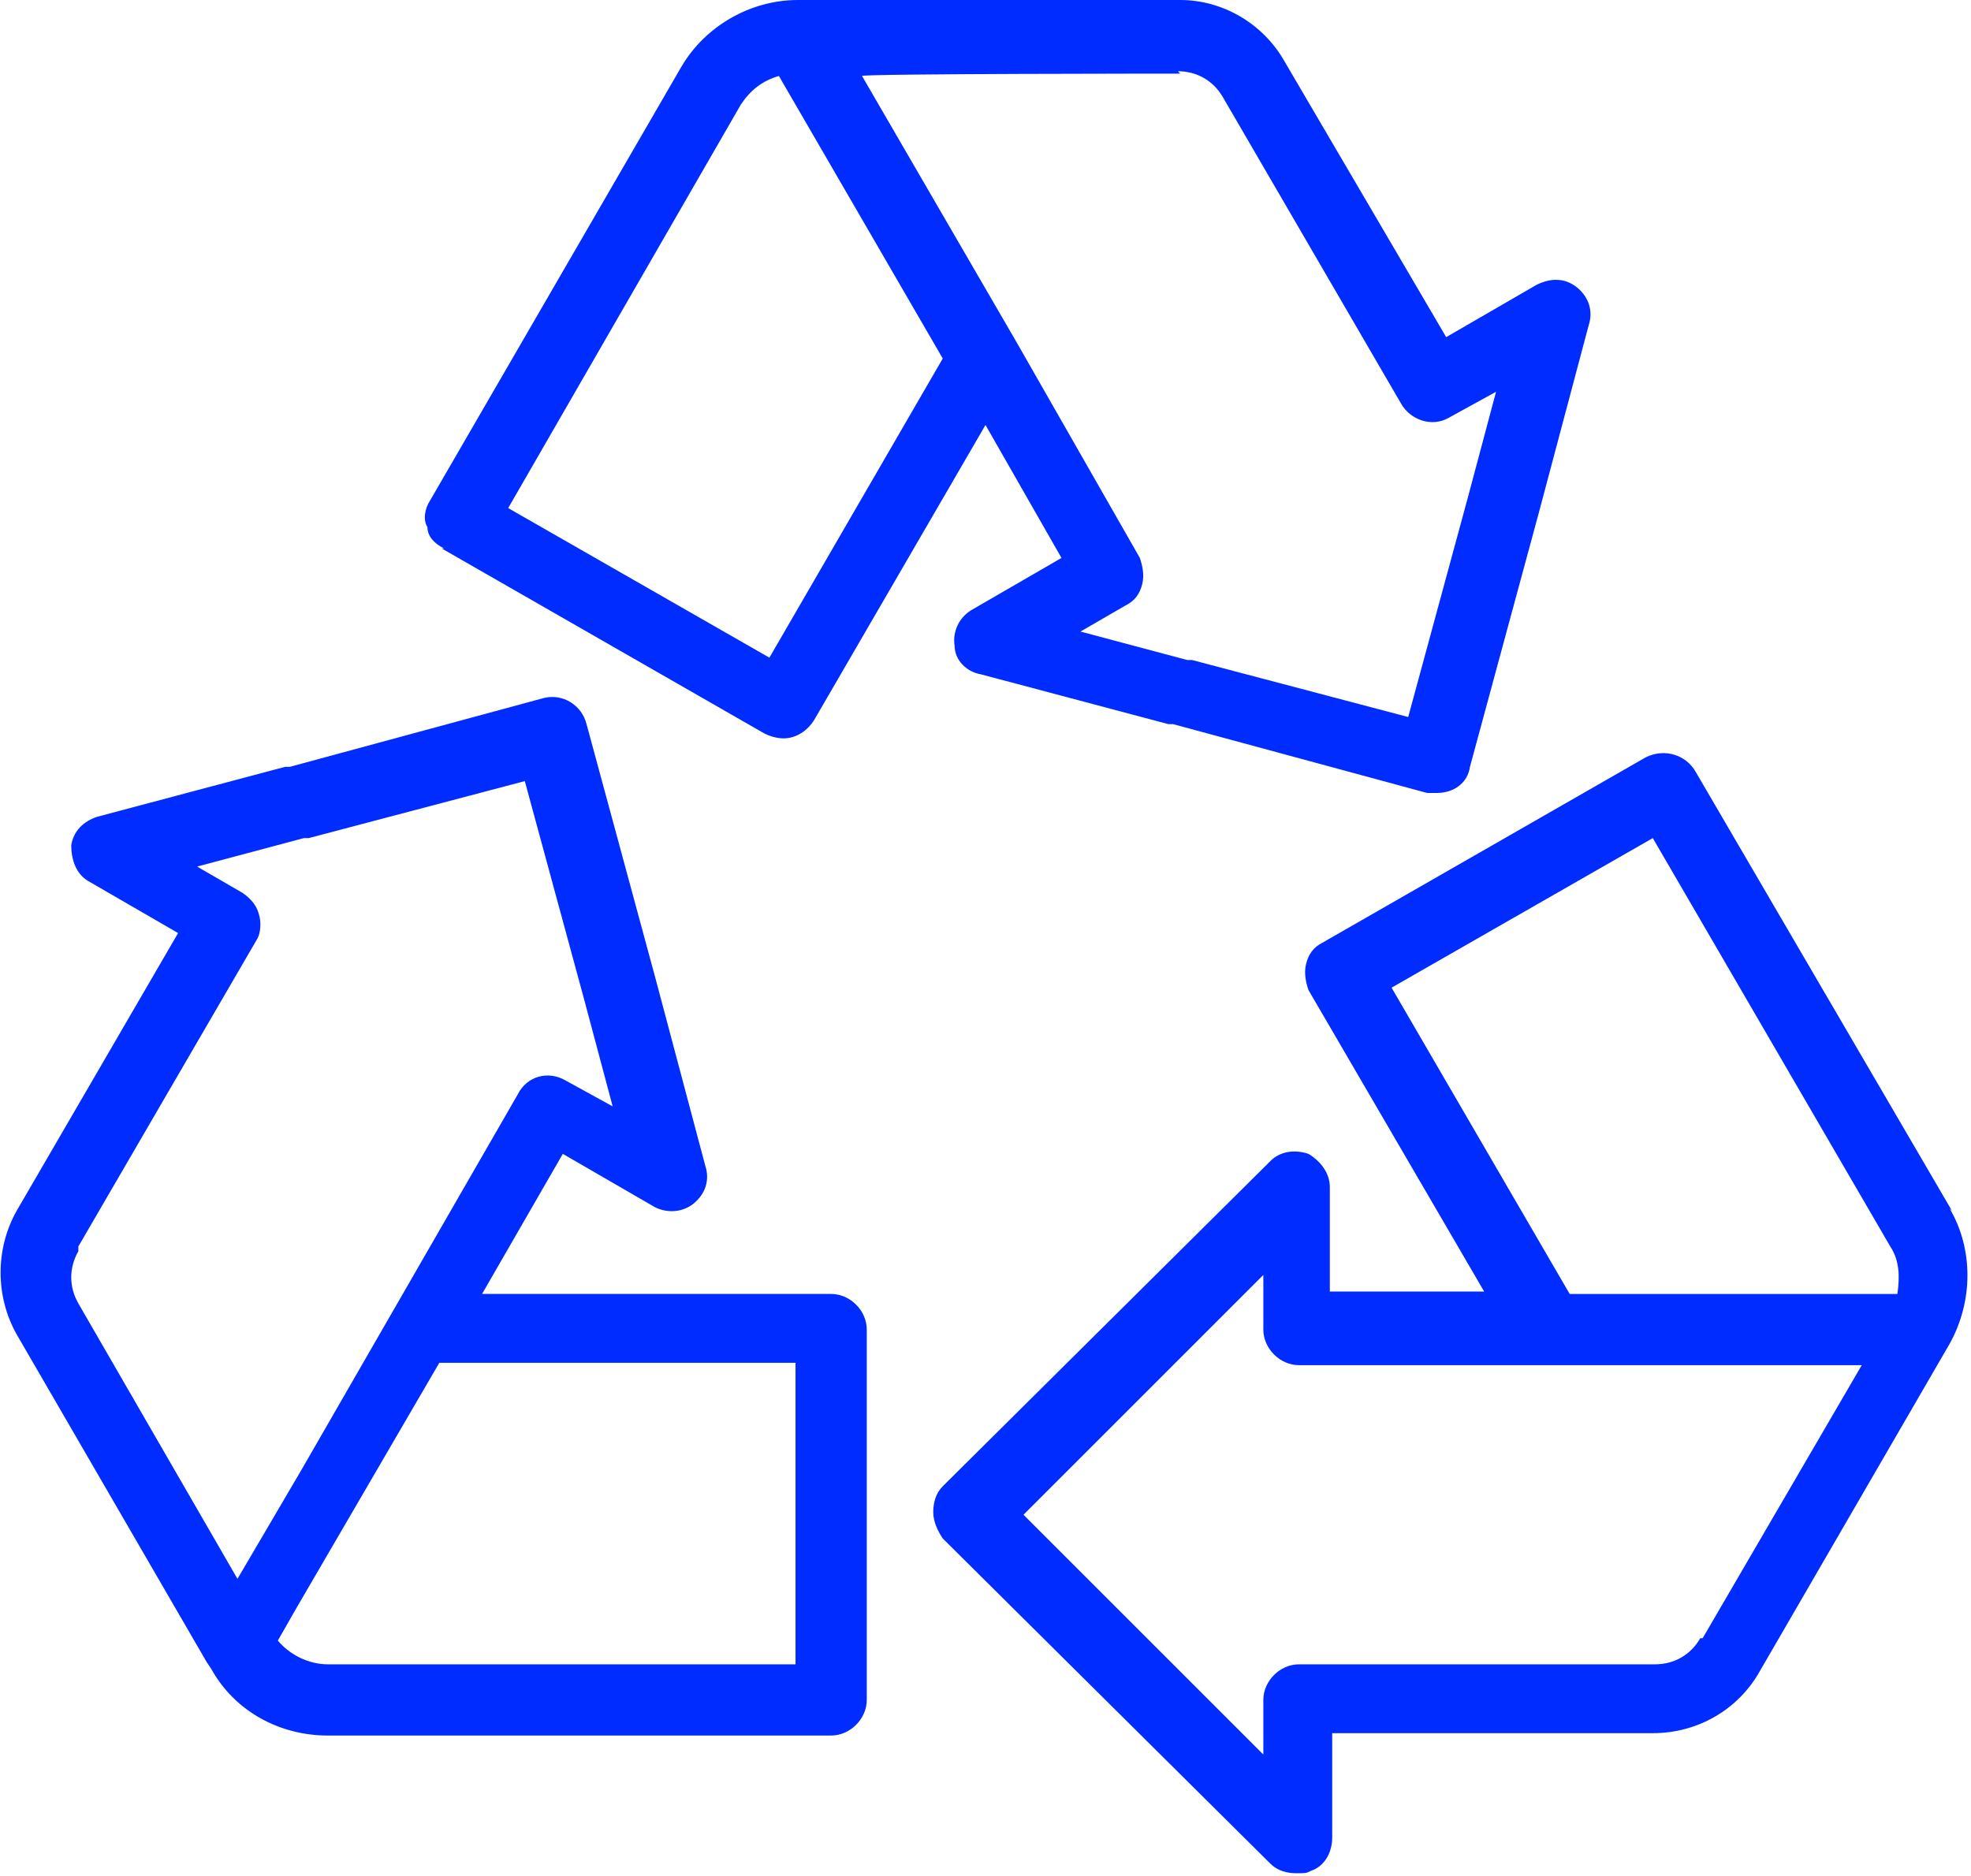
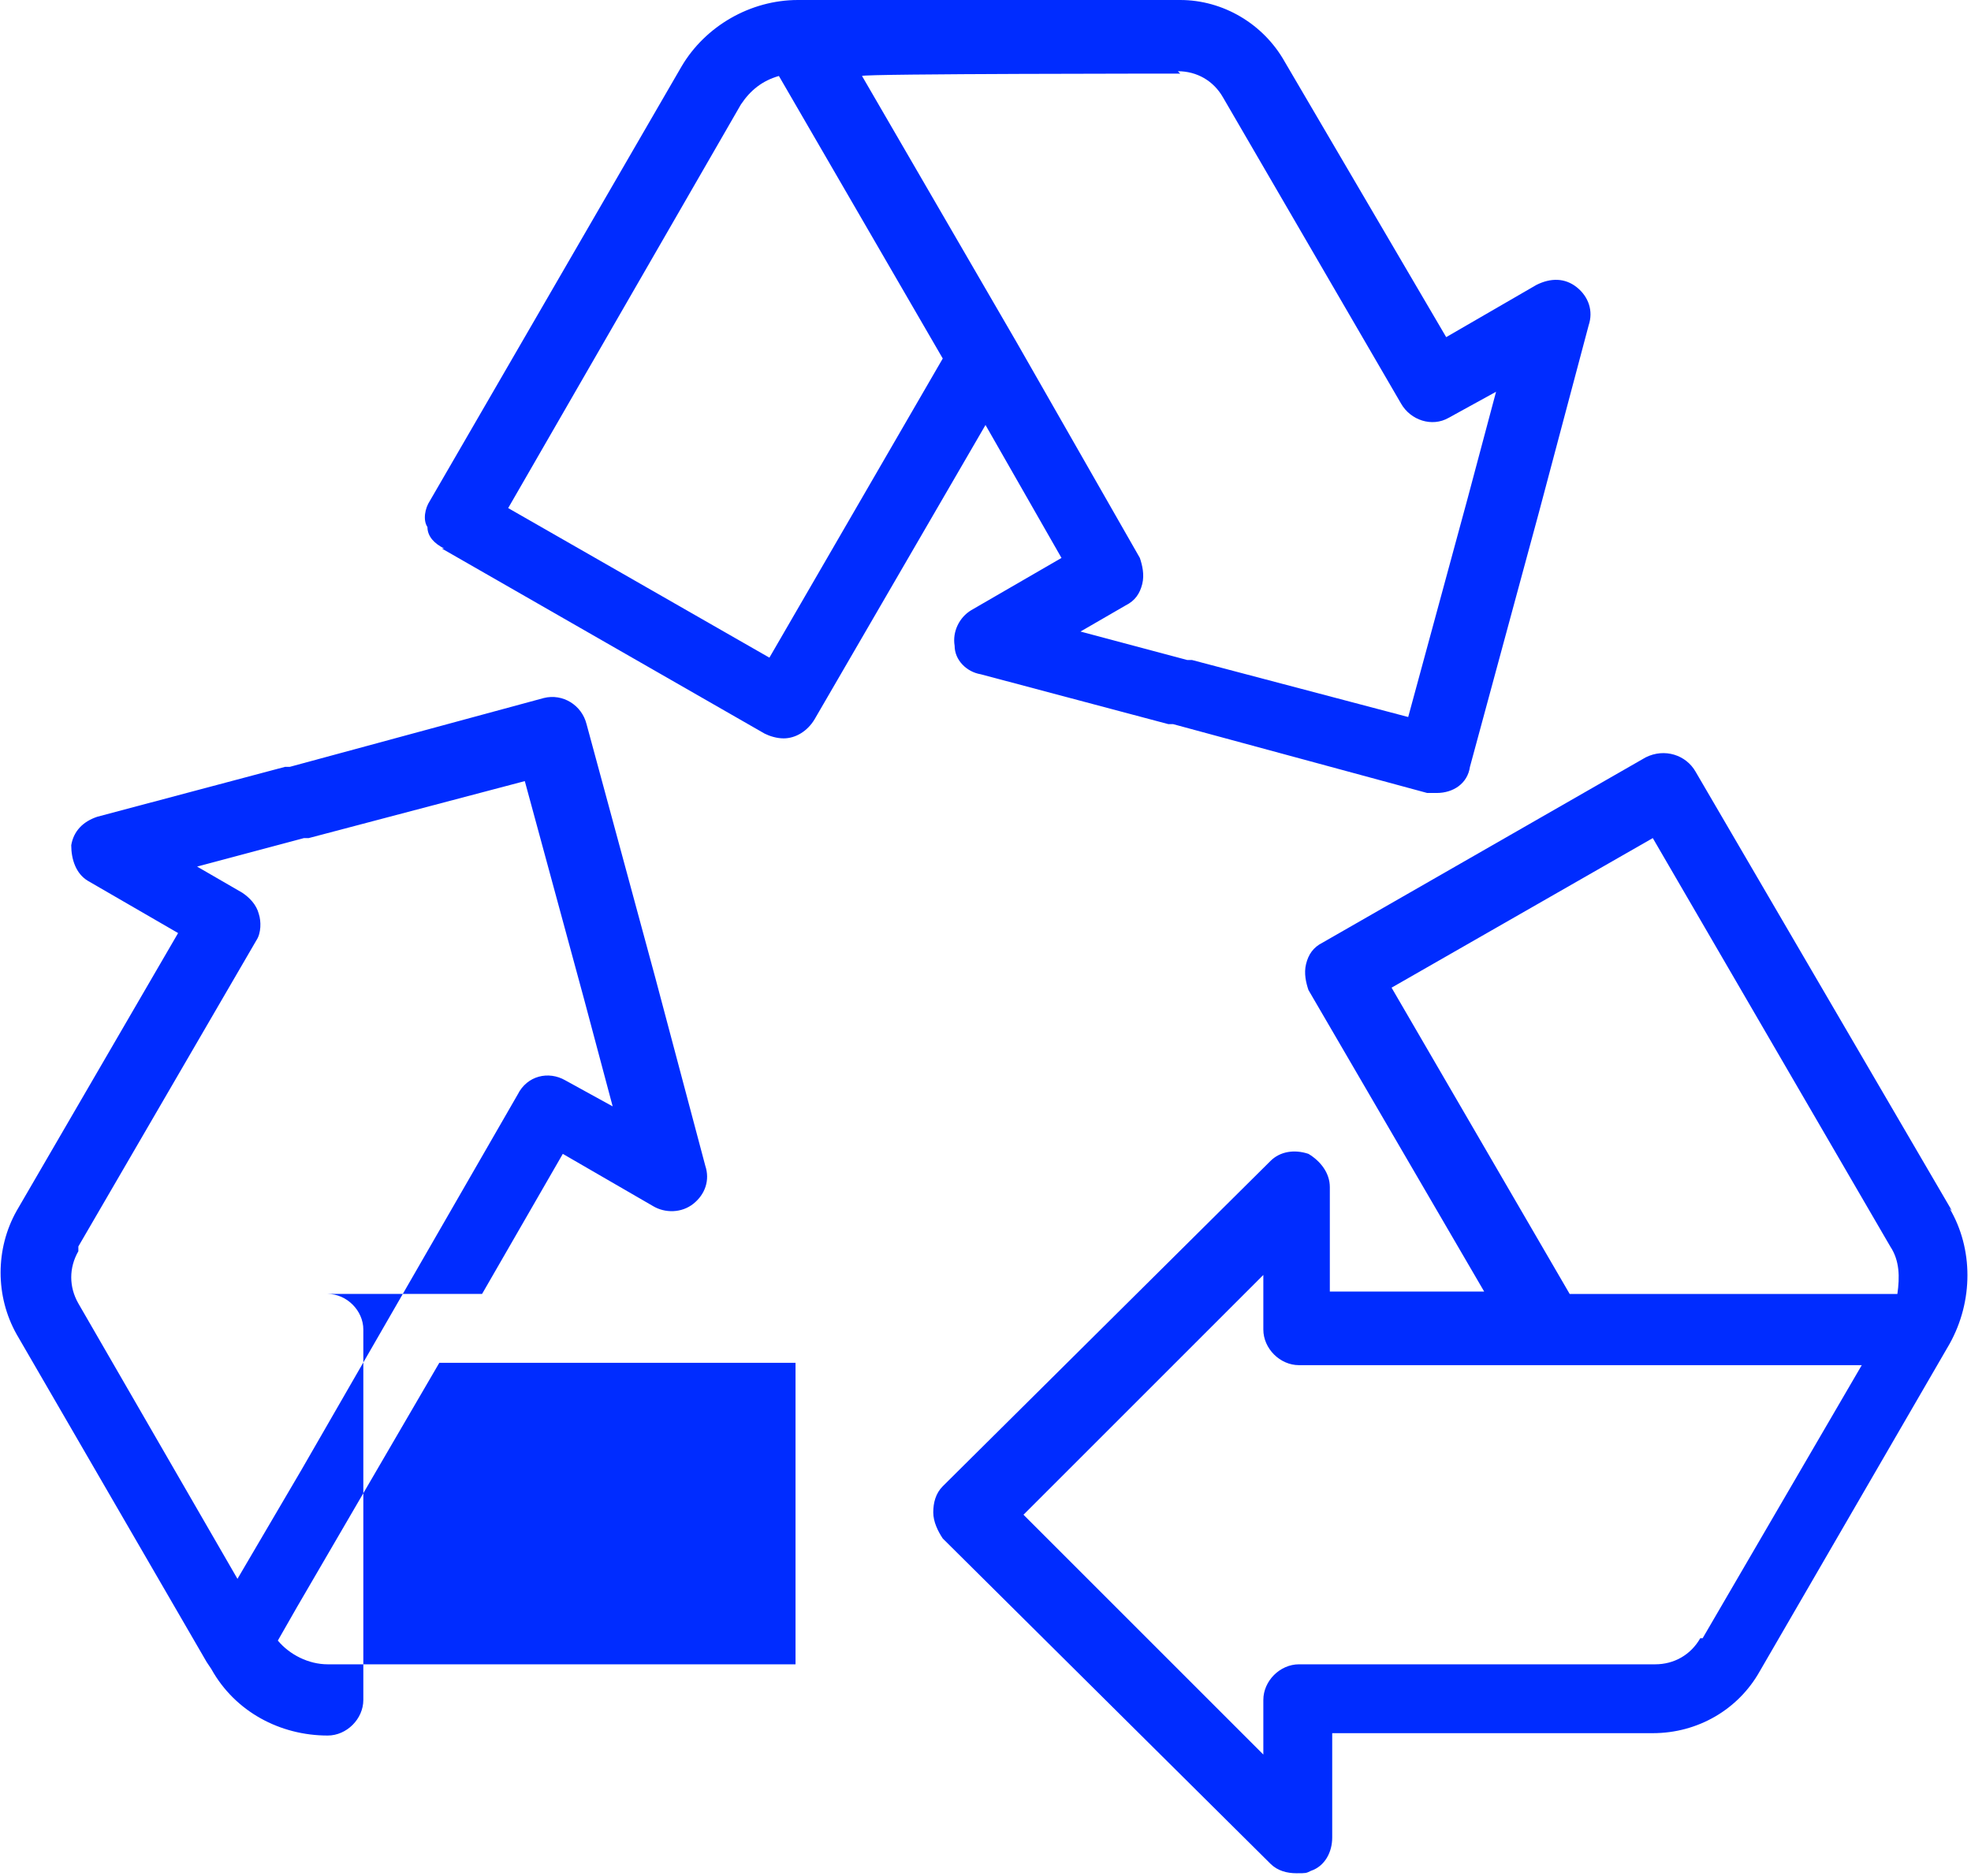
<svg xmlns="http://www.w3.org/2000/svg" id="Layer_1" viewBox="0 0 83 79">
  <defs>
    <style> .st0 { fill: #002cff; } </style>
  </defs>
-   <path class="st0" d="M35,54.5h-14.7l3.4-5.9,3.8,2.2c.5.3,1.2.3,1.7-.1.5-.4.7-1,.5-1.6l-2.1-7.9s0,0,0,0l-2.9-10.7c-.2-.8-1-1.3-1.8-1.1l-10.7,2.9c0,0-.1,0-.2,0l-7.9,2.1c-.6.2-1,.6-1.1,1.2,0,.6.2,1.2.7,1.5l3.8,2.2L.7,51c-.9,1.6-.9,3.6,0,5.2l8,13.8.2.3c1,1.8,2.9,2.8,4.9,2.8h21.2c.8,0,1.5-.7,1.5-1.5v-15.6c0-.8-.7-1.5-1.5-1.5h0ZM3.3,52.5l7.5-12.9c.2-.3.2-.8.1-1.1-.1-.4-.4-.7-.7-.9l-1.9-1.1,4.5-1.2c0,0,.1,0,.2,0l9.1-2.4,2.5,9.2s0,0,0,0l1.2,4.5-2-1.1c-.7-.4-1.6-.2-2,.6l-9.1,15.8-2.7,4.6-6.7-11.6c-.4-.7-.4-1.5,0-2.2h0ZM33.5,70.1H13.8c-.8,0-1.6-.4-2.1-1l.8-1.4,6-10.3h15v12.6ZM18.6,23.1l13.6,7.8c.2.1.5.2.8.2.5,0,1-.3,1.3-.8l7.2-12.4,3.2,5.6-3.8,2.2c-.5.3-.8.9-.7,1.5,0,.6.5,1.1,1.1,1.2l7.9,2.1c0,0,.1,0,.2,0l10.7,2.9c.1,0,.3,0,.4,0,.7,0,1.3-.4,1.4-1.1l2.9-10.7s0,0,0,0l2.1-7.9c.2-.6,0-1.2-.5-1.6-.5-.4-1.1-.4-1.7-.1l-3.8,2.2-6.8-11.6C53.2,1,51.5,0,49.7,0h-16.1c-2,0-3.9,1.1-4.9,2.8l-10.6,18.3c-.2.3-.3.8-.1,1.1,0,.4.3.7.7.9h0ZM49.6,3c.8,0,1.5.4,1.9,1.1l7.5,12.9c.4.7,1.3,1,2,.6l2-1.1-1.2,4.5s0,0,0,0l-2.5,9.2-9.1-2.4c0,0-.1,0-.2,0l-4.5-1.2,1.9-1.1c.4-.2.6-.5.7-.9.1-.4,0-.8-.1-1.1l-5.2-9.1s0,0,0,0l-6.5-11.2h0c0-.1,13.4-.1,13.4-.1ZM31.2,4.4c.4-.6.9-1,1.6-1.2l6.9,11.9-7.3,12.6-11-6.3L31.2,4.4ZM82.2,51l-10.8-18.5c-.4-.7-1.3-1-2.1-.6l-13.6,7.8c-.4.2-.6.5-.7.9-.1.4,0,.8.1,1.1l7.4,12.7h-6.5v-4.4c0-.6-.4-1.1-.9-1.4-.6-.2-1.2-.1-1.6.3l-13.8,13.7c-.3.3-.4.7-.4,1.1s.2.8.4,1.1l13.8,13.7c.3.3.7.4,1.1.4s.4,0,.6-.1c.6-.2.9-.8.9-1.4v-4.4h13.5c1.9,0,3.6-1,4.5-2.6l8-13.8h0c1-1.8,1-4,0-5.7h0ZM58.6,41.6l11-6.3,10,17.2c.4.6.4,1.3.3,2h-13.8l-7.5-12.9ZM71.6,69c-.4.7-1.1,1.1-1.9,1.1h-15c-.8,0-1.5.7-1.5,1.5v2.3l-10.1-10.1,10.1-10.1v2.3c0,.8.7,1.5,1.5,1.5h23.7l-6.7,11.5Z" />
+   <path class="st0" d="M35,54.5h-14.7l3.4-5.9,3.8,2.2c.5.3,1.2.3,1.7-.1.5-.4.7-1,.5-1.6l-2.1-7.9s0,0,0,0l-2.9-10.7c-.2-.8-1-1.3-1.8-1.1l-10.7,2.9c0,0-.1,0-.2,0l-7.9,2.1c-.6.2-1,.6-1.1,1.2,0,.6.2,1.2.7,1.5l3.8,2.2L.7,51c-.9,1.6-.9,3.6,0,5.2l8,13.8.2.3c1,1.8,2.9,2.8,4.9,2.8c.8,0,1.5-.7,1.5-1.5v-15.6c0-.8-.7-1.5-1.5-1.5h0ZM3.3,52.5l7.5-12.9c.2-.3.2-.8.1-1.1-.1-.4-.4-.7-.7-.9l-1.9-1.1,4.5-1.2c0,0,.1,0,.2,0l9.1-2.4,2.5,9.2s0,0,0,0l1.2,4.5-2-1.1c-.7-.4-1.6-.2-2,.6l-9.1,15.8-2.7,4.6-6.7-11.6c-.4-.7-.4-1.5,0-2.2h0ZM33.5,70.1H13.8c-.8,0-1.6-.4-2.1-1l.8-1.4,6-10.3h15v12.6ZM18.6,23.1l13.6,7.8c.2.1.5.2.8.2.5,0,1-.3,1.3-.8l7.2-12.4,3.2,5.6-3.8,2.2c-.5.3-.8.9-.7,1.5,0,.6.5,1.1,1.1,1.2l7.9,2.1c0,0,.1,0,.2,0l10.7,2.9c.1,0,.3,0,.4,0,.7,0,1.3-.4,1.4-1.1l2.9-10.7s0,0,0,0l2.1-7.9c.2-.6,0-1.2-.5-1.6-.5-.4-1.1-.4-1.7-.1l-3.8,2.2-6.8-11.6C53.2,1,51.5,0,49.7,0h-16.1c-2,0-3.9,1.1-4.9,2.8l-10.6,18.3c-.2.3-.3.8-.1,1.1,0,.4.3.7.7.9h0ZM49.6,3c.8,0,1.5.4,1.9,1.1l7.5,12.9c.4.7,1.3,1,2,.6l2-1.1-1.2,4.5s0,0,0,0l-2.5,9.2-9.1-2.4c0,0-.1,0-.2,0l-4.5-1.2,1.9-1.1c.4-.2.6-.5.7-.9.1-.4,0-.8-.1-1.1l-5.2-9.1s0,0,0,0l-6.5-11.2h0c0-.1,13.4-.1,13.4-.1ZM31.2,4.4c.4-.6.9-1,1.6-1.2l6.9,11.9-7.3,12.6-11-6.3L31.2,4.4ZM82.2,51l-10.8-18.5c-.4-.7-1.3-1-2.1-.6l-13.6,7.8c-.4.2-.6.5-.7.9-.1.4,0,.8.1,1.1l7.4,12.7h-6.5v-4.4c0-.6-.4-1.1-.9-1.4-.6-.2-1.2-.1-1.6.3l-13.8,13.7c-.3.3-.4.7-.4,1.1s.2.8.4,1.1l13.8,13.7c.3.3.7.4,1.1.4s.4,0,.6-.1c.6-.2.9-.8.9-1.4v-4.4h13.5c1.9,0,3.6-1,4.5-2.6l8-13.8h0c1-1.8,1-4,0-5.7h0ZM58.6,41.6l11-6.3,10,17.2c.4.6.4,1.3.3,2h-13.8l-7.5-12.9ZM71.6,69c-.4.7-1.1,1.1-1.9,1.1h-15c-.8,0-1.5.7-1.5,1.5v2.3l-10.1-10.1,10.1-10.1v2.3c0,.8.7,1.5,1.5,1.5h23.7l-6.7,11.5Z" />
</svg>